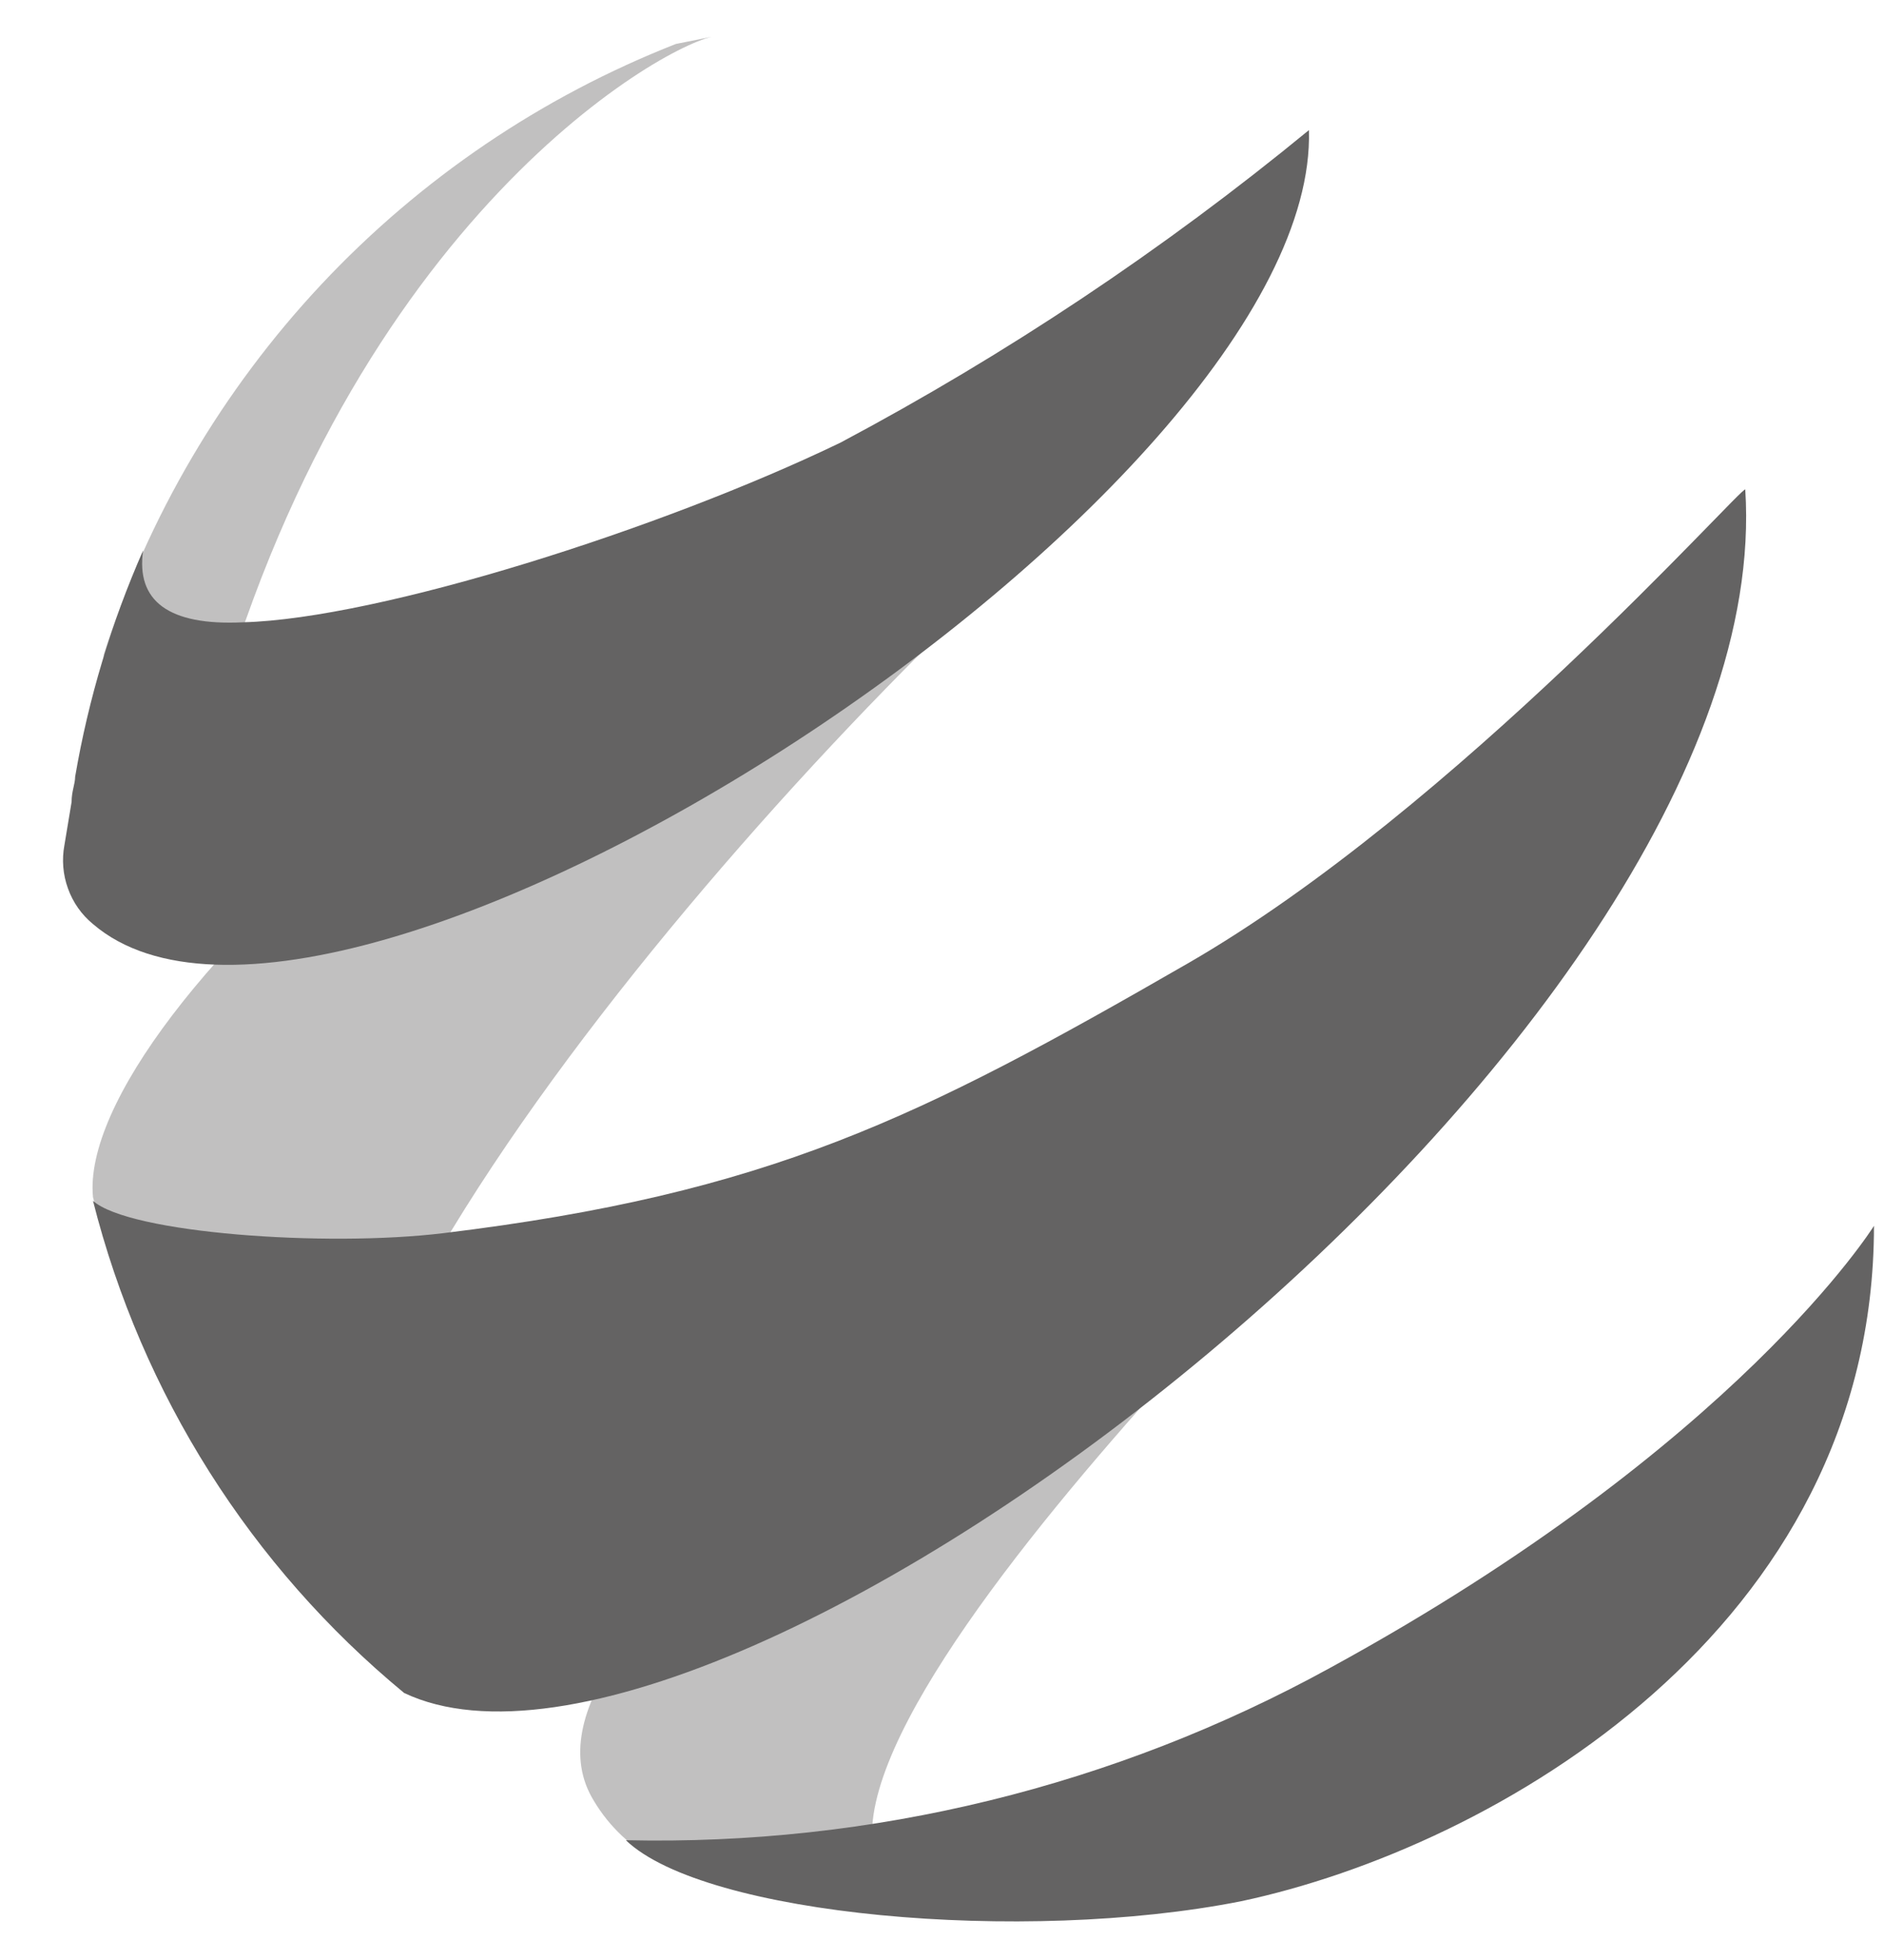
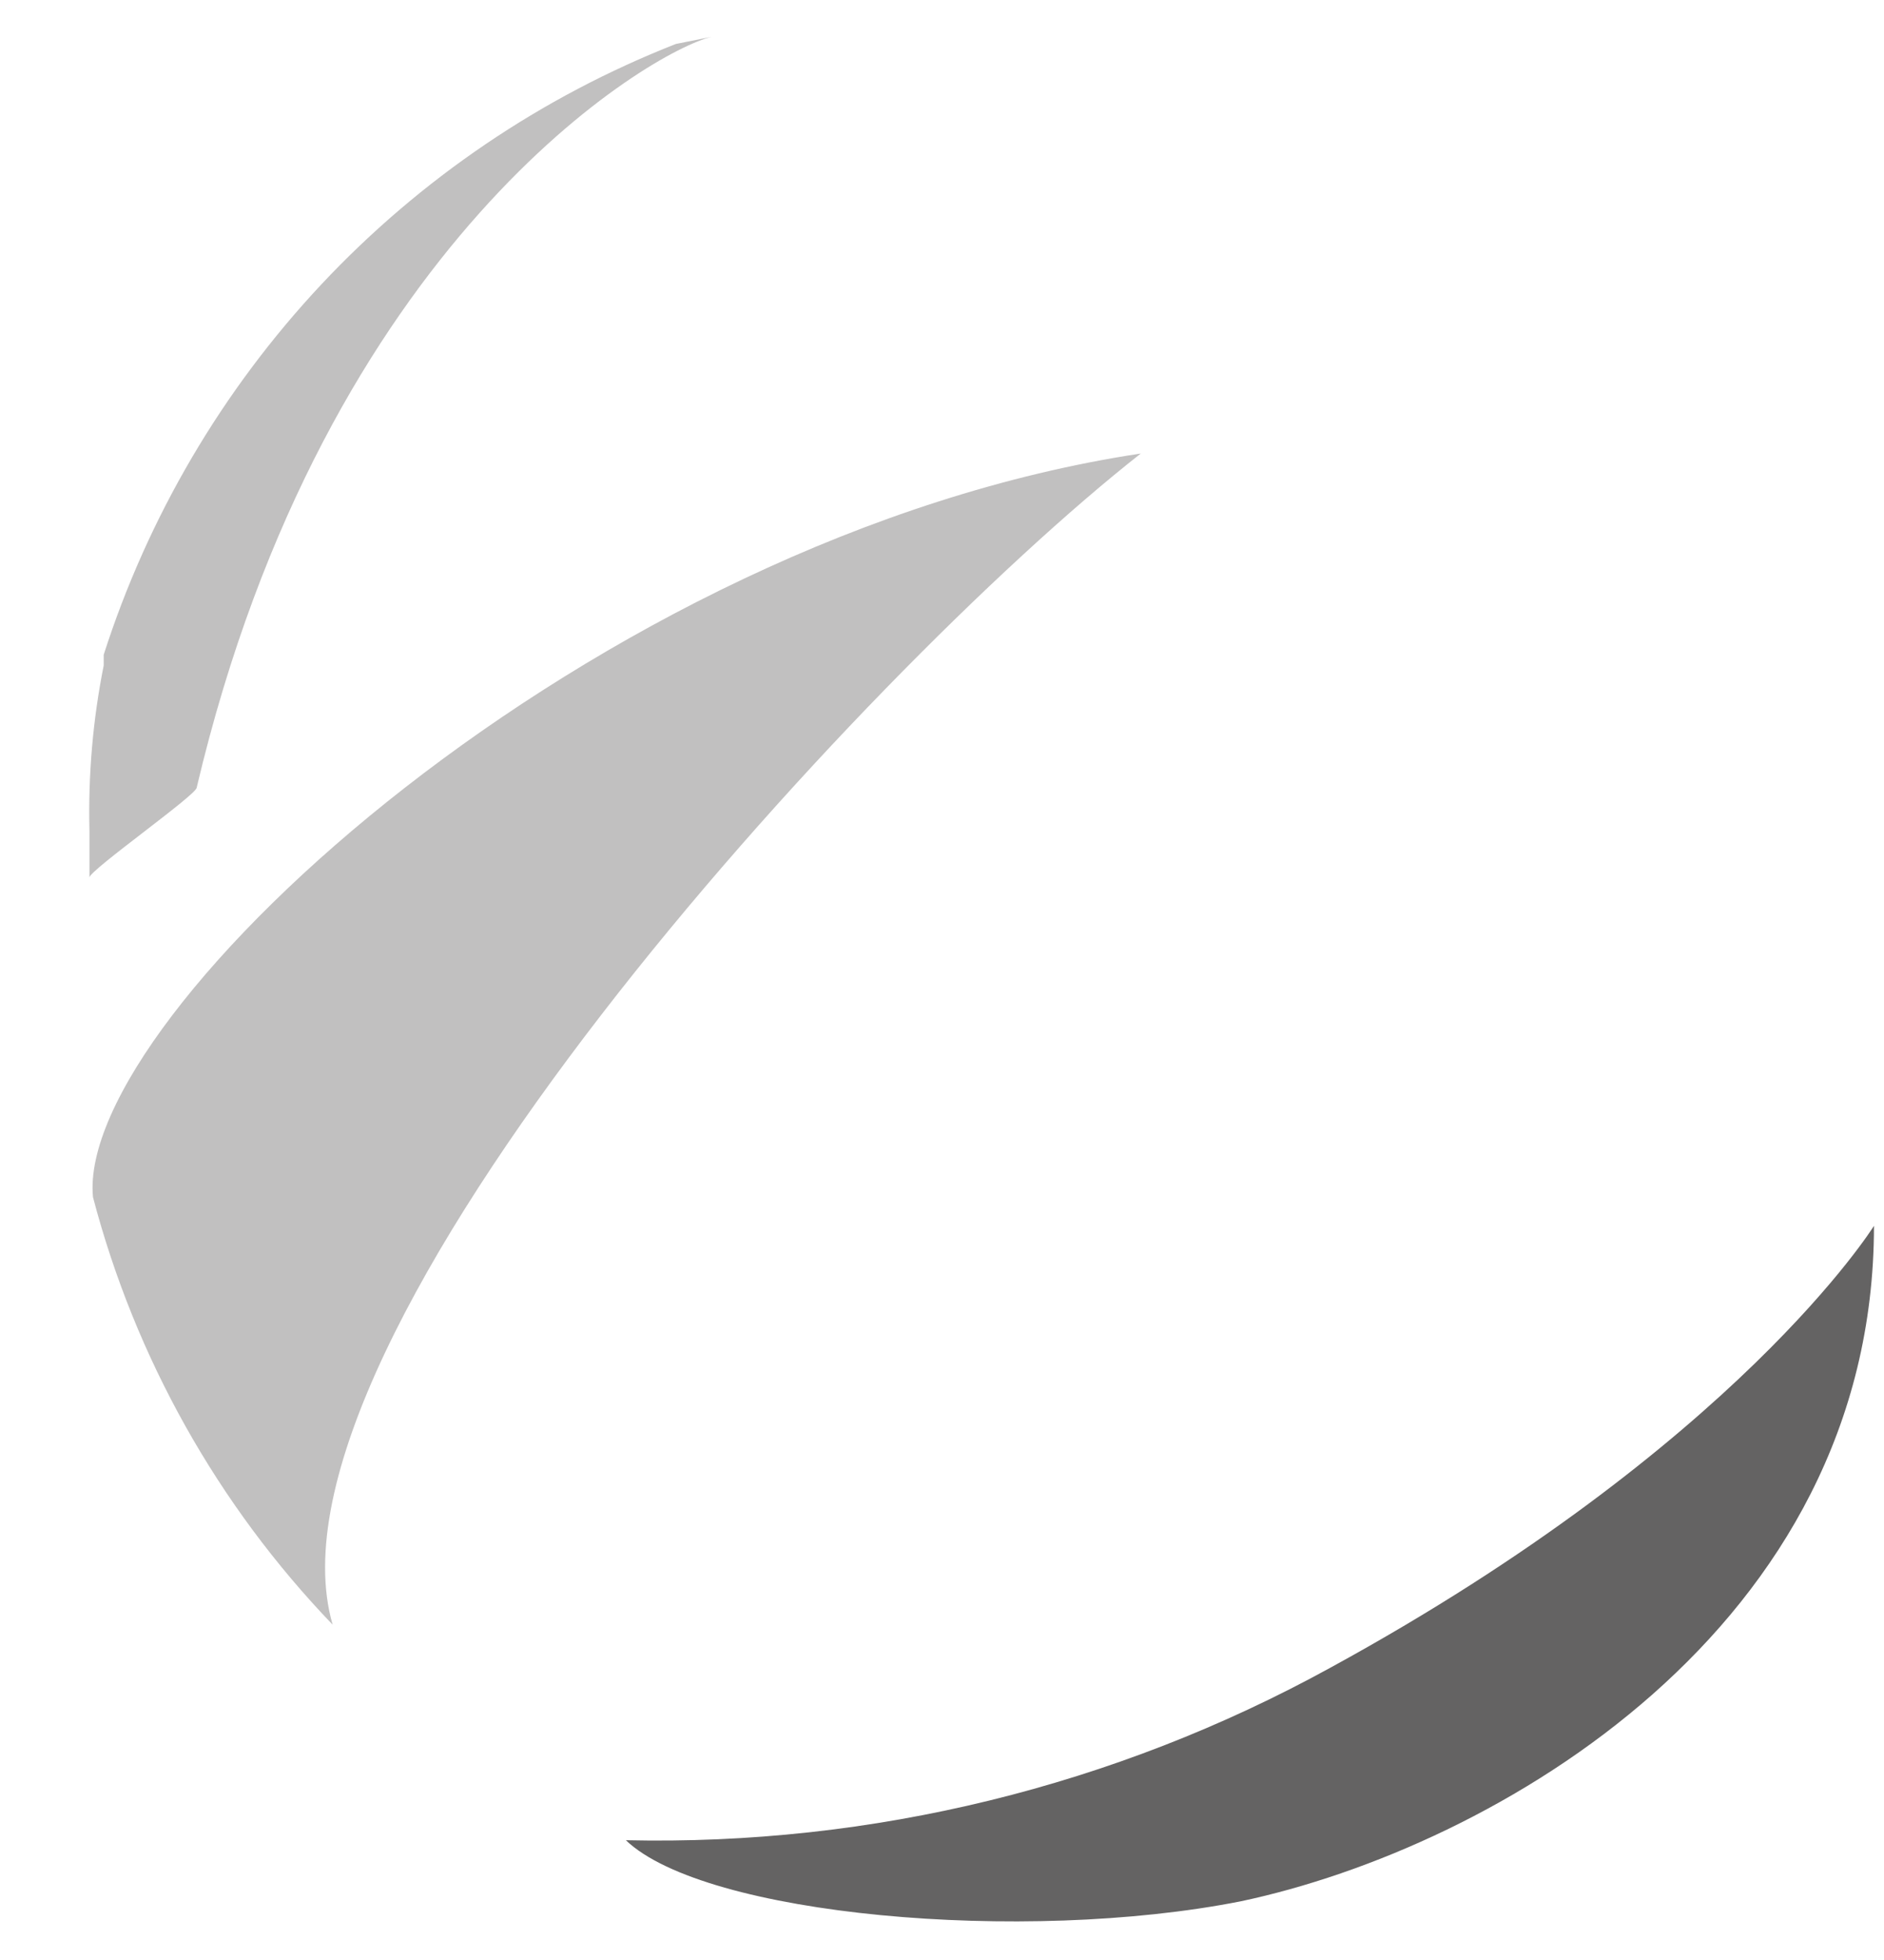
<svg xmlns="http://www.w3.org/2000/svg" width="25" height="26" viewBox="0 0 25 26" fill="none">
-   <path d="M7.88 23.888C8.734 25.317 10.774 25.127 12.246 25.317C12.293 25.27 12.293 25.27 12.246 25.27C8.971 24.126 18.7 15.071 18.32 15.262C13.29 17.406 6.503 21.648 7.88 23.888Z" fill="#646363" fill-opacity="0.4" />
  <path d="M16.467 25.221C19.836 24.506 24.867 21.599 24.867 16.261C24.867 16.261 23.063 19.168 17.653 22.123C14.791 23.696 11.567 24.485 8.305 24.411C9.349 25.411 13.572 25.793 16.467 25.221Z" fill="#646363" />
  <path d="M1.376 8.685V8.828C1.232 9.549 1.169 10.284 1.187 11.02V11.64C1.187 11.544 2.61 10.543 2.61 10.448C4.319 3.204 8.637 0.678 9.444 0.488L8.969 0.583C7.184 1.283 5.577 2.373 4.263 3.774C2.95 5.176 1.964 6.853 1.376 8.685ZM1.234 15.881C1.794 18.013 2.889 19.965 4.414 21.552C3.322 17.787 11.437 8.923 15.138 6.016C7.878 7.112 0.997 13.45 1.234 15.881Z" fill="#646363" fill-opacity="0.4" />
-   <path d="M3.227 8.255C2.231 8.303 1.804 7.969 1.899 7.302C1.477 8.262 1.174 9.27 0.997 10.304C0.997 10.4 0.95 10.495 0.95 10.638L0.855 11.21C0.819 11.403 0.835 11.602 0.902 11.786C0.968 11.971 1.083 12.134 1.234 12.258C4.461 15.022 17.511 6.539 17.369 1.726C15.439 3.311 13.356 4.7 11.152 5.872C8.78 7.016 5.031 8.207 3.227 8.255Z" fill="#646363" />
-   <path d="M23.159 6.493C23.111 6.445 19.315 10.734 15.756 12.783C12.197 14.833 10.204 15.833 5.885 16.358C4.319 16.548 1.709 16.358 1.234 15.929C1.882 18.492 3.328 20.779 5.363 22.458C9.587 24.459 23.633 13.784 23.159 6.493Z" fill="#646363" />
</svg>